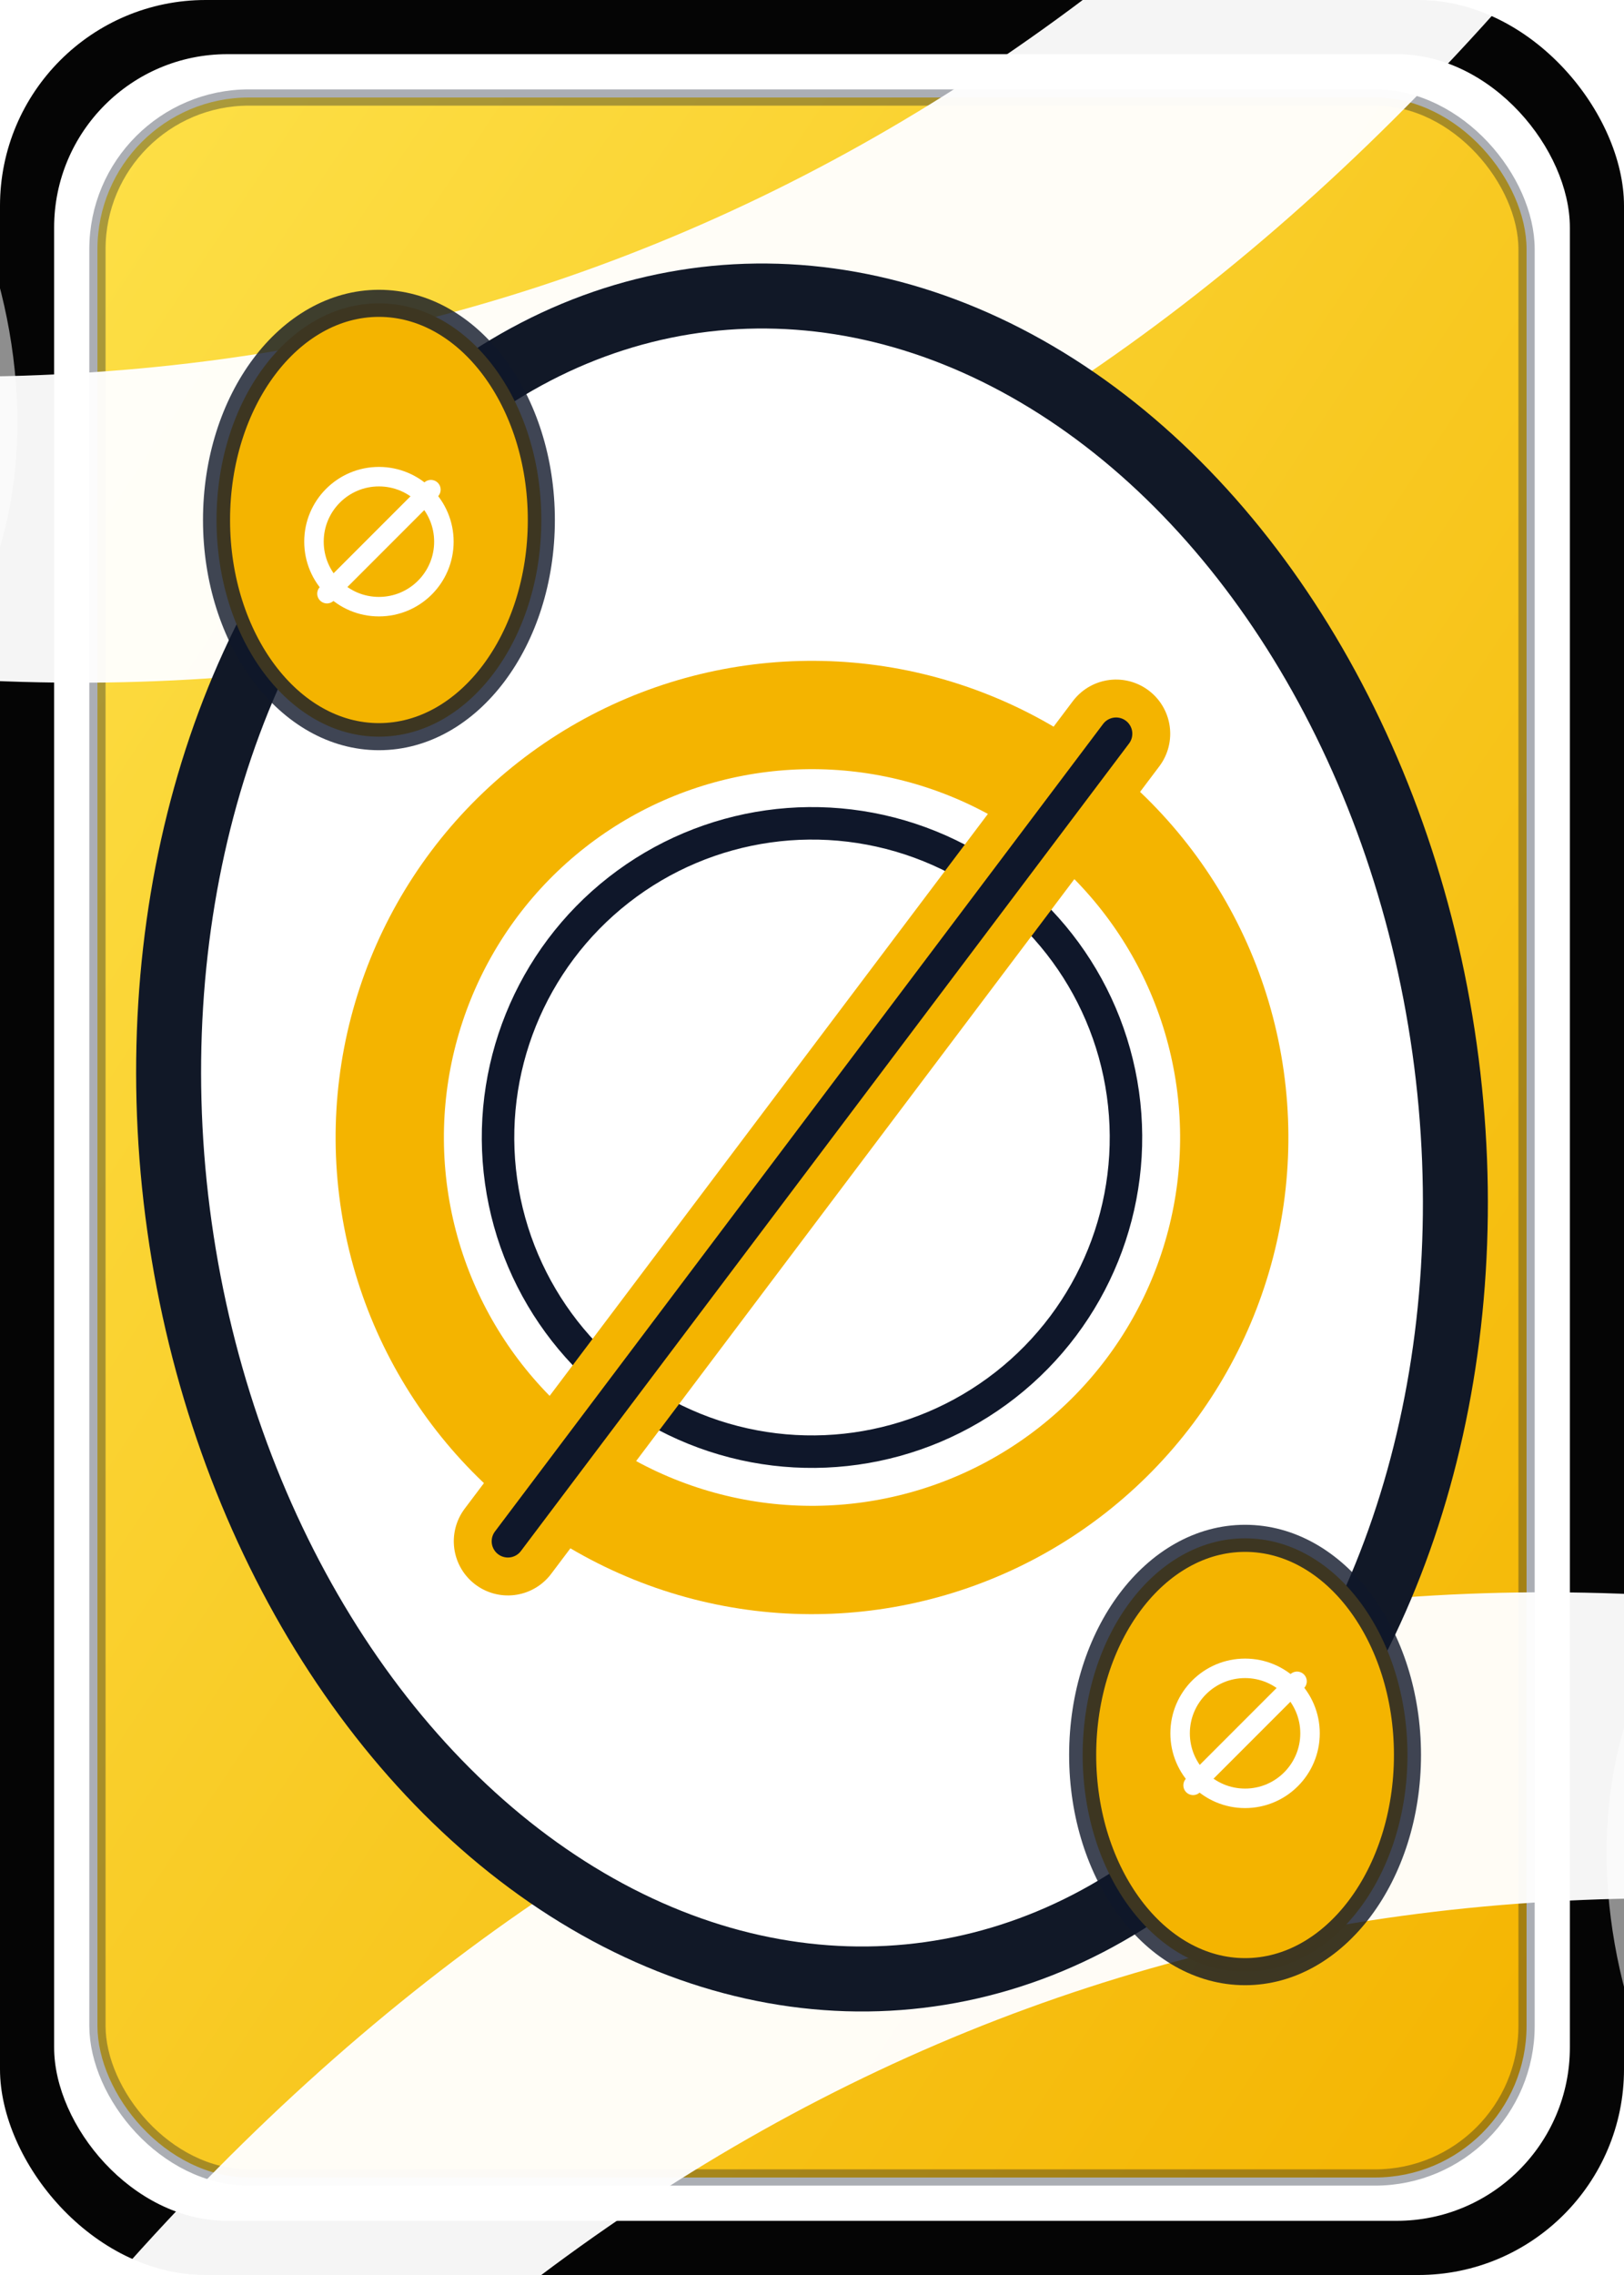
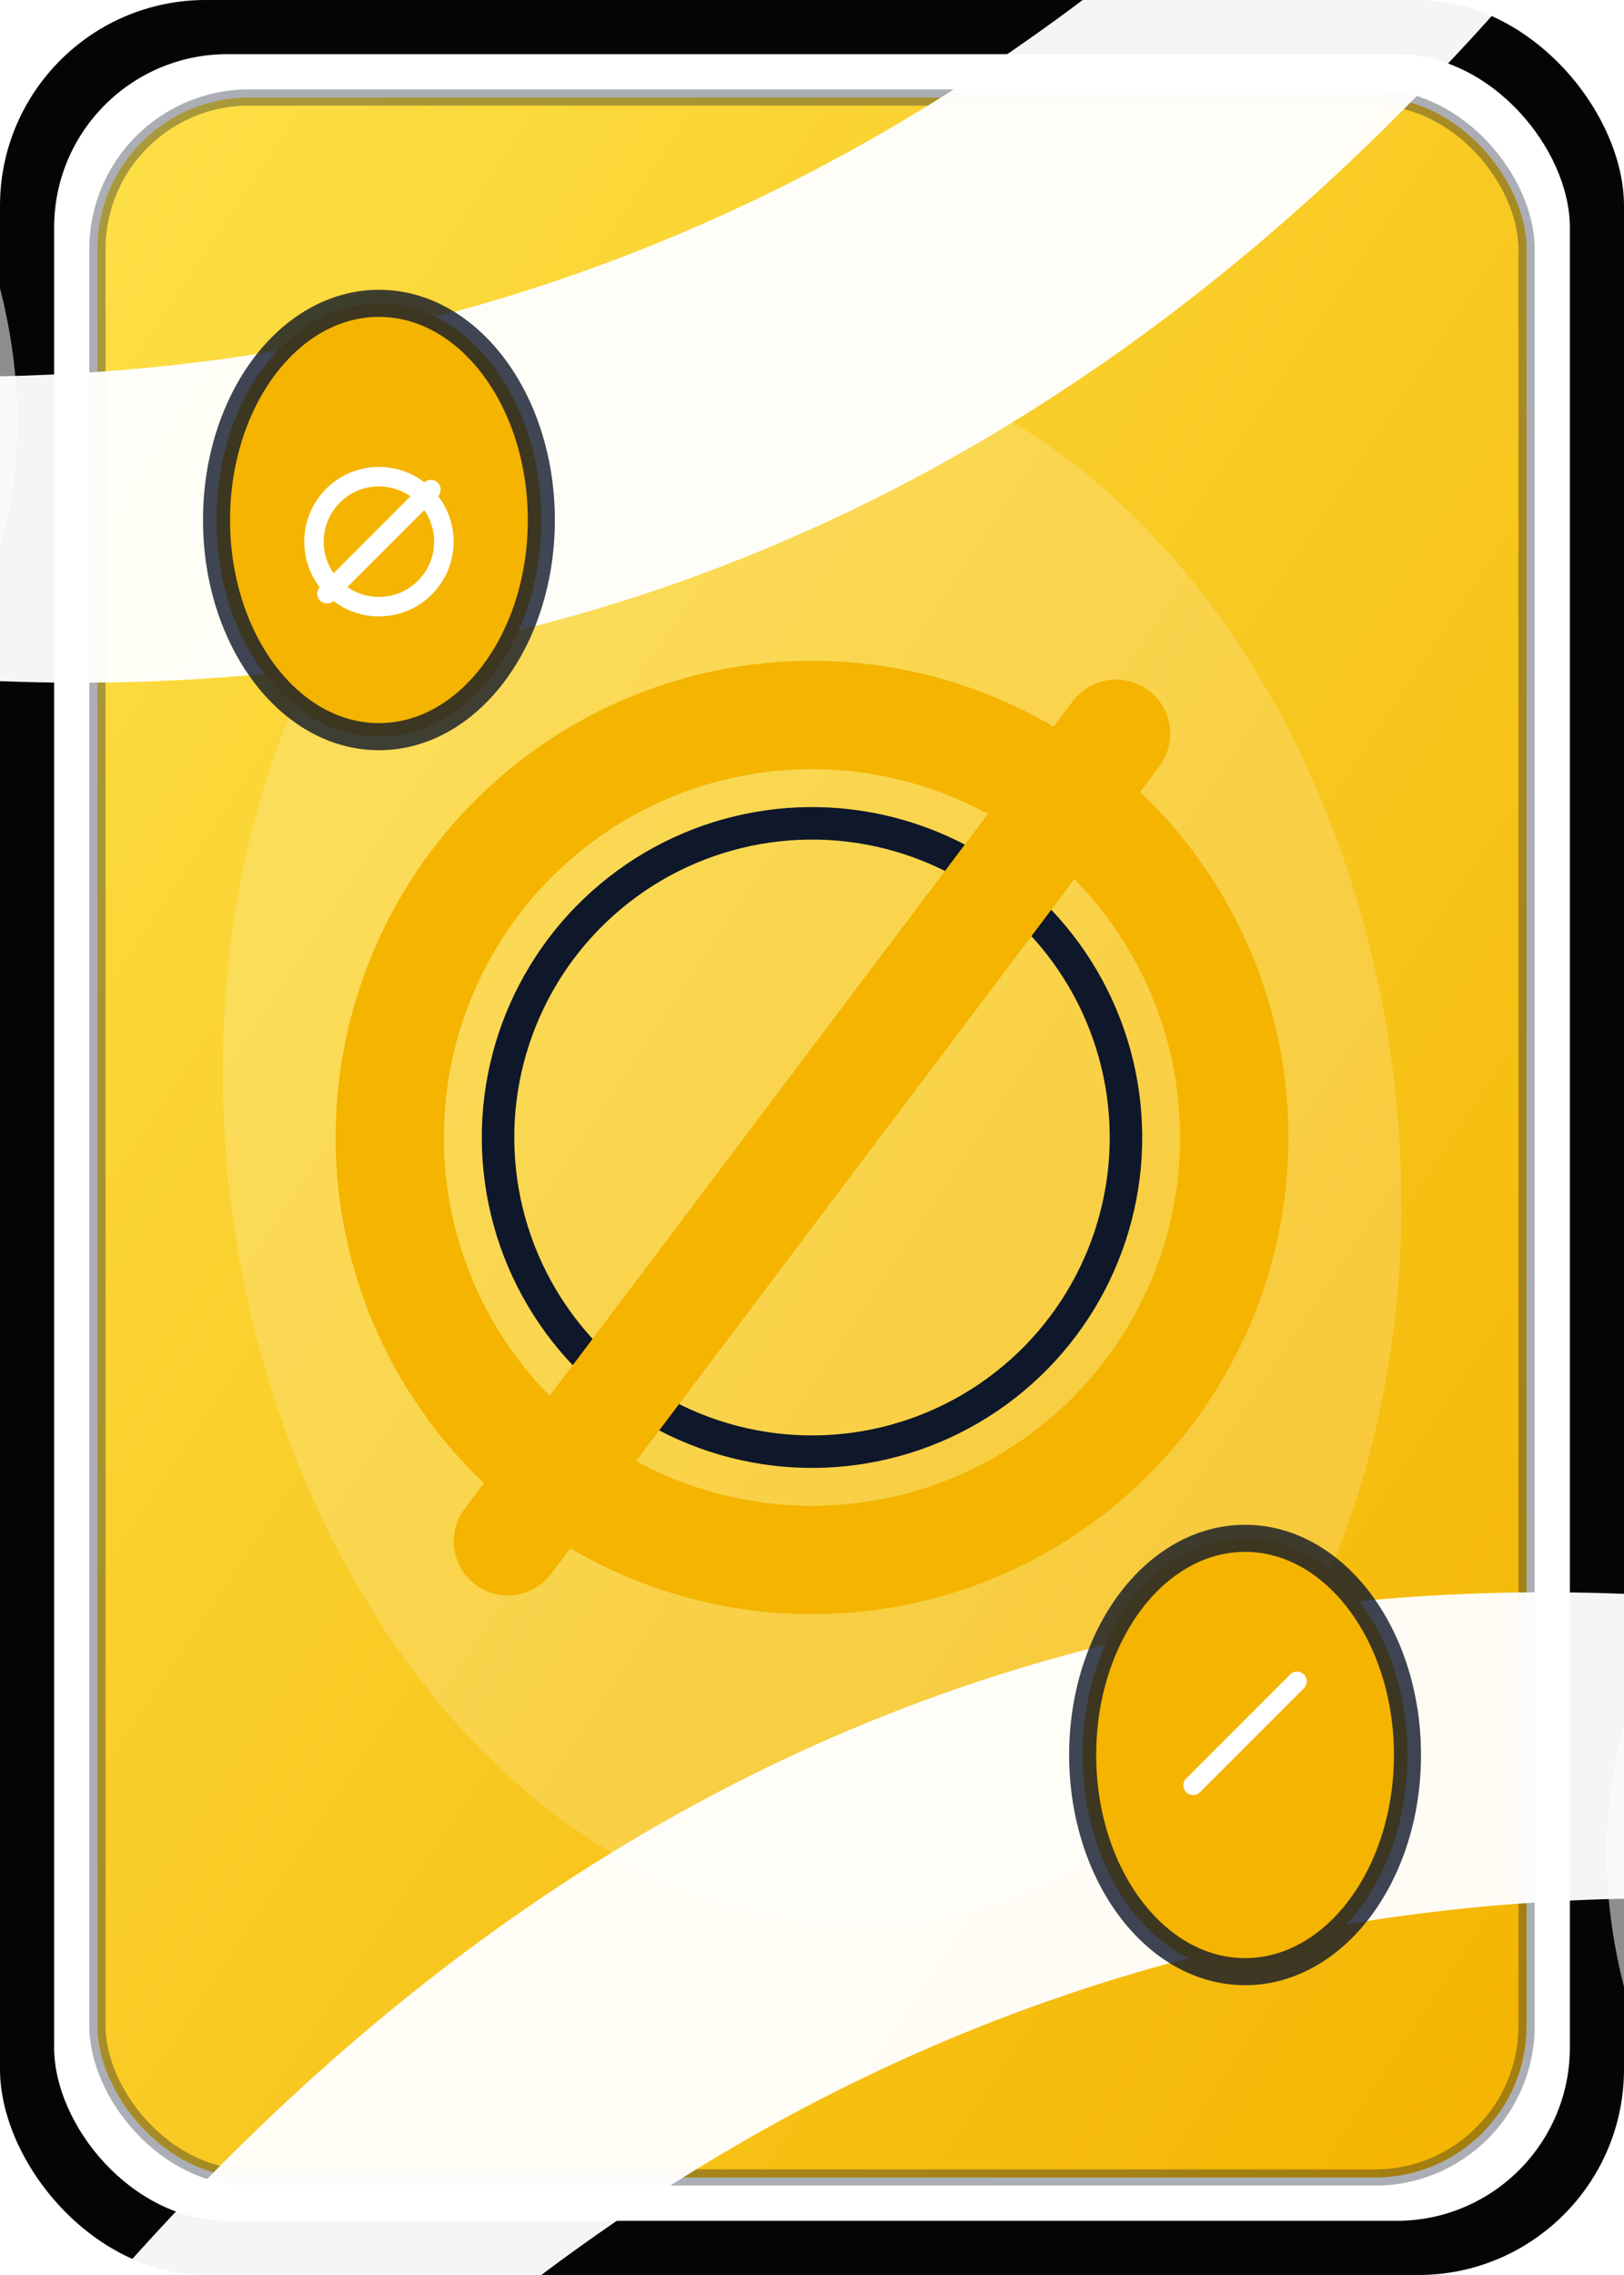
<svg xmlns="http://www.w3.org/2000/svg" viewBox="0 0 300 420">
  <defs>
    <linearGradient id="cardGradient" x1="0" y1="0" x2="1" y2="1">
      <stop offset="0%" stop-color="#fde047" />
      <stop offset="100%" stop-color="#f4b400" />
    </linearGradient>
    <radialGradient id="innerGlow" cx="50%" cy="42%" r="65%">
      <stop offset="0%" stop-color="rgba(255,255,255,0.96)" />
      <stop offset="100%" stop-color="rgba(255,255,255,0.05)" />
    </radialGradient>
    <filter id="softShadow" x="-50%" y="-50%" width="200%" height="200%">
      <feDropShadow dx="0" dy="6" stdDeviation="6" flood-color="rgba(0,0,0,0.35)" />
    </filter>
    <filter id="softSymbolShadow" x="-50%" y="-50%" width="200%" height="200%">
      <feDropShadow dx="0" dy="4" stdDeviation="4" flood-color="rgba(0,0,0,0.45)" />
    </filter>
  </defs>
  <rect x="0" y="0" width="300" height="420" rx="38" fill="#050505" />
  <rect x="10" y="10" width="280" height="400" rx="32" fill="#ffffff" />
  <rect x="18" y="18" width="264" height="384" rx="28" fill="url(#cardGradient)" stroke="rgba(15,23,42,0.35)" stroke-width="3" />
  <g transform="translate(150 210) rotate(-18)">
    <path d="M-190 -220 Q 0 -110 190 -220 L 190 -162 Q 0 -48 -190 -162 Z" fill="rgba(255,255,255,0.96)" />
    <path d="M-190 220 Q 0 110 190 220 L 190 162 Q 0 48 -190 162 Z" fill="rgba(255,255,255,0.96)" />
    <ellipse cx="-146" cy="-202" rx="52" ry="74" fill="rgba(255,255,255,0.55)" />
    <ellipse cx="146" cy="202" rx="52" ry="74" fill="rgba(255,255,255,0.55)" />
  </g>
  <g transform="translate(150 210) rotate(-8)">
-     <ellipse rx="118" ry="156" fill="#ffffff" stroke="#111827" stroke-width="12" />
    <ellipse rx="108" ry="146" fill="rgba(255,255,255,0.18)" />
    <g filter="url(#softSymbolShadow)">
      <circle r="78" fill="none" stroke="#f4b400" stroke-width="20" />
      <circle r="58" fill="none" stroke="#0f172a" stroke-width="6" />
      <line x1="-66" y1="66" x2="66" y2="-66" stroke="#f4b400" stroke-width="20" stroke-linecap="round" />
-       <line x1="-66" y1="66" x2="66" y2="-66" stroke="#0f172a" stroke-width="6" stroke-linecap="round" />
    </g>
  </g>
  <g transform="translate(70 96)">
    <ellipse rx="30" ry="40" fill="#f4b400" stroke="rgba(15,23,42,0.8)" stroke-width="5" />
    <g transform="translate(0 4) scale(0.6)">
      <circle r="20" fill="none" stroke="#ffffff" stroke-width="6" />
      <line x1="-16" y1="16" x2="16" y2="-16" stroke="#ffffff" stroke-width="6" stroke-linecap="round" />
    </g>
  </g>
  <g transform="translate(230 324) rotate(180)">
    <ellipse rx="30" ry="40" fill="#f4b400" stroke="rgba(15,23,42,0.8)" stroke-width="5" />
    <g transform="translate(0 4) scale(0.6)">
-       <circle r="20" fill="none" stroke="#ffffff" stroke-width="6" />
      <line x1="-16" y1="16" x2="16" y2="-16" stroke="#ffffff" stroke-width="6" stroke-linecap="round" />
    </g>
  </g>
</svg>